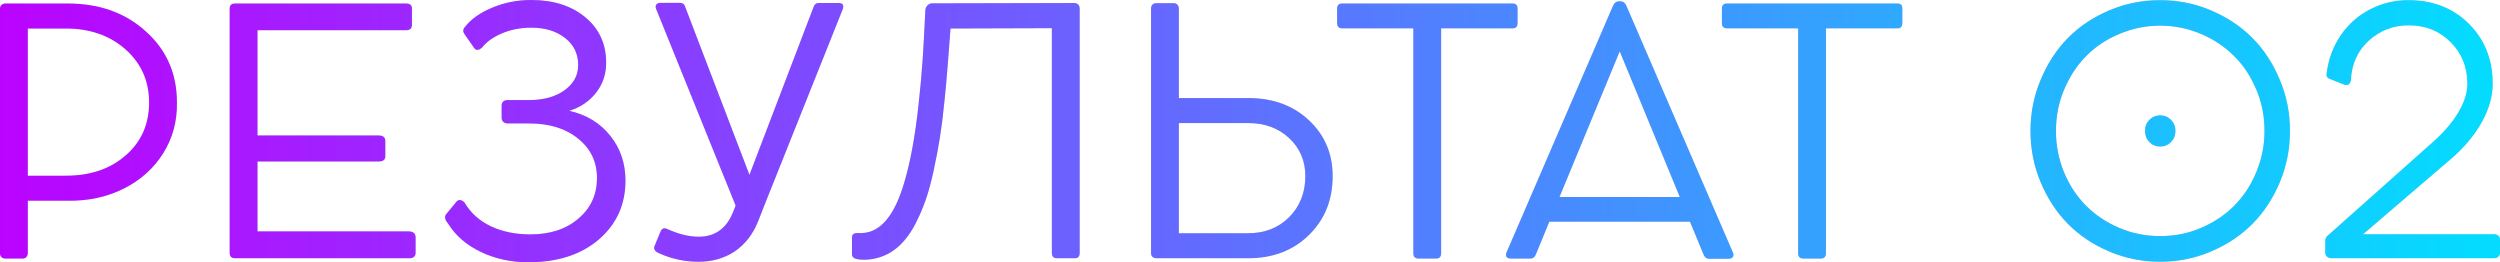
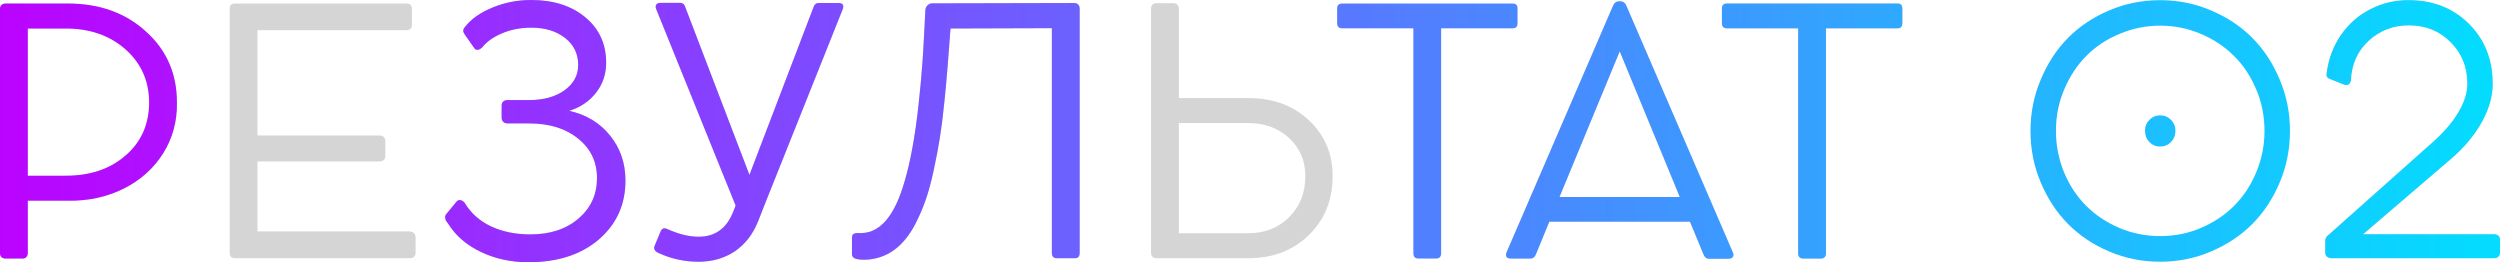
<svg xmlns="http://www.w3.org/2000/svg" width="286" height="30" viewBox="0 0 286 30" fill="none">
  <path d="M7.749 0.403C11.367 0.403 14.35 1.471 16.698 3.606C19.059 5.729 20.239 8.434 20.239 11.72C20.278 13.868 19.751 15.812 18.659 17.551C17.568 19.277 16.063 20.62 14.147 21.579C12.23 22.538 10.098 22.999 7.749 22.96H3.18V28.964C3.18 29.143 3.123 29.29 3.008 29.405C2.907 29.52 2.767 29.578 2.589 29.578H0.609C0.419 29.578 0.267 29.52 0.152 29.405C0.051 29.29 0 29.143 0 28.964V0.997C0 0.818 0.057 0.678 0.171 0.575C0.286 0.46 0.432 0.403 0.609 0.403H7.749ZM3.18 20.102H7.54C10.332 20.102 12.611 19.329 14.375 17.781C16.165 16.234 17.06 14.214 17.06 11.72C17.06 9.277 16.165 7.257 14.375 5.659C12.573 4.06 10.294 3.261 7.54 3.261H3.18V20.102Z" fill="#D5D5D5" />
  <path d="M7.749 0.403C11.367 0.403 14.35 1.471 16.698 3.606C19.059 5.729 20.239 8.434 20.239 11.72C20.278 13.868 19.751 15.812 18.659 17.551C17.568 19.277 16.063 20.62 14.147 21.579C12.23 22.538 10.098 22.999 7.749 22.96H3.18V28.964C3.18 29.143 3.123 29.29 3.008 29.405C2.907 29.52 2.767 29.578 2.589 29.578H0.609C0.419 29.578 0.267 29.52 0.152 29.405C0.051 29.29 0 29.143 0 28.964V0.997C0 0.818 0.057 0.678 0.171 0.575C0.286 0.46 0.432 0.403 0.609 0.403H7.749ZM3.18 20.102H7.54C10.332 20.102 12.611 19.329 14.375 17.781C16.165 16.234 17.06 14.214 17.06 11.72C17.06 9.277 16.165 7.257 14.375 5.659C12.573 4.06 10.294 3.261 7.54 3.261H3.18V20.102Z" fill="url(#paint0_linear_13_19)" />
  <path d="M29.455 26.471H46.724C47.27 26.471 47.543 26.707 47.543 27.18V28.945C47.543 29.124 47.479 29.271 47.352 29.386C47.238 29.488 47.08 29.54 46.877 29.54H26.884C26.478 29.54 26.275 29.335 26.275 28.926V0.997C26.275 0.601 26.478 0.403 26.884 0.403H46.458C46.902 0.403 47.124 0.595 47.124 0.978V2.839C47.124 3.248 46.902 3.453 46.458 3.453H29.455V15.499H43.316C43.824 15.499 44.078 15.71 44.078 16.132V17.877C44.078 18.274 43.824 18.472 43.316 18.472H29.455V26.471Z" fill="#D5D5D5" />
-   <path d="M29.455 26.471H46.724C47.27 26.471 47.543 26.707 47.543 27.18V28.945C47.543 29.124 47.479 29.271 47.352 29.386C47.238 29.488 47.08 29.54 46.877 29.54H26.884C26.478 29.54 26.275 29.335 26.275 28.926V0.997C26.275 0.601 26.478 0.403 26.884 0.403H46.458C46.902 0.403 47.124 0.595 47.124 0.978V2.839C47.124 3.248 46.902 3.453 46.458 3.453H29.455V15.499H43.316C43.824 15.499 44.078 15.71 44.078 16.132V17.877C44.078 18.274 43.824 18.472 43.316 18.472H29.455V26.471Z" fill="url(#paint1_linear_13_19)" />
  <path d="M65.117 12.679C67.072 13.114 68.633 14.06 69.801 15.518C70.969 16.963 71.552 18.677 71.552 20.659C71.552 23.408 70.531 25.659 68.487 27.41C66.456 29.137 63.778 30 60.452 30C58.472 30 56.663 29.61 55.026 28.83C53.363 28.037 52.106 26.95 51.256 25.569C50.837 25.083 50.811 24.674 51.18 24.341L52.265 23.018C52.531 22.8 52.823 22.852 53.141 23.171C53.839 24.361 54.848 25.268 56.168 25.895C57.488 26.509 58.986 26.816 60.661 26.816C62.934 26.816 64.768 26.215 66.164 25.013C67.586 23.811 68.296 22.263 68.296 20.371C68.296 18.517 67.579 17.014 66.145 15.863C64.723 14.7 62.851 14.118 60.528 14.118H58.053C57.863 14.118 57.704 14.06 57.577 13.945C57.45 13.817 57.387 13.657 57.387 13.466V12.084C57.387 11.893 57.444 11.739 57.558 11.624C57.685 11.509 57.837 11.451 58.015 11.451H60.49C62.166 11.451 63.524 11.081 64.565 10.339C65.618 9.584 66.145 8.619 66.145 7.442C66.145 6.164 65.65 5.134 64.66 4.354C63.657 3.561 62.362 3.165 60.776 3.165C59.57 3.165 58.465 3.376 57.463 3.798C56.447 4.22 55.673 4.77 55.14 5.448C54.772 5.754 54.486 5.786 54.283 5.543L53.16 3.932C52.944 3.638 52.944 3.37 53.16 3.127C53.858 2.206 54.905 1.458 56.301 0.882C57.698 0.294 59.183 0 60.757 0C63.321 0 65.396 0.665 66.983 1.995C68.557 3.312 69.344 5.038 69.344 7.174C69.344 8.478 68.963 9.616 68.201 10.588C67.427 11.586 66.399 12.283 65.117 12.679Z" fill="#D5D5D5" />
  <path d="M65.117 12.679C67.072 13.114 68.633 14.06 69.801 15.518C70.969 16.963 71.552 18.677 71.552 20.659C71.552 23.408 70.531 25.659 68.487 27.41C66.456 29.137 63.778 30 60.452 30C58.472 30 56.663 29.61 55.026 28.83C53.363 28.037 52.106 26.95 51.256 25.569C50.837 25.083 50.811 24.674 51.18 24.341L52.265 23.018C52.531 22.8 52.823 22.852 53.141 23.171C53.839 24.361 54.848 25.268 56.168 25.895C57.488 26.509 58.986 26.816 60.661 26.816C62.934 26.816 64.768 26.215 66.164 25.013C67.586 23.811 68.296 22.263 68.296 20.371C68.296 18.517 67.579 17.014 66.145 15.863C64.723 14.7 62.851 14.118 60.528 14.118H58.053C57.863 14.118 57.704 14.06 57.577 13.945C57.45 13.817 57.387 13.657 57.387 13.466V12.084C57.387 11.893 57.444 11.739 57.558 11.624C57.685 11.509 57.837 11.451 58.015 11.451H60.49C62.166 11.451 63.524 11.081 64.565 10.339C65.618 9.584 66.145 8.619 66.145 7.442C66.145 6.164 65.65 5.134 64.66 4.354C63.657 3.561 62.362 3.165 60.776 3.165C59.57 3.165 58.465 3.376 57.463 3.798C56.447 4.22 55.673 4.77 55.14 5.448C54.772 5.754 54.486 5.786 54.283 5.543L53.16 3.932C52.944 3.638 52.944 3.37 53.16 3.127C53.858 2.206 54.905 1.458 56.301 0.882C57.698 0.294 59.183 0 60.757 0C63.321 0 65.396 0.665 66.983 1.995C68.557 3.312 69.344 5.038 69.344 7.174C69.344 8.478 68.963 9.616 68.201 10.588C67.427 11.586 66.399 12.283 65.117 12.679Z" fill="url(#paint2_linear_13_19)" />
  <path d="M93.677 0.345H95.924C96.419 0.345 96.577 0.588 96.4 1.074L87.432 23.517L86.727 25.32C86.131 26.803 85.242 27.948 84.062 28.753C82.868 29.546 81.485 29.942 79.911 29.942C78.312 29.942 76.788 29.61 75.341 28.945C74.91 28.753 74.757 28.485 74.884 28.139L75.551 26.528C75.703 26.132 75.963 26.023 76.331 26.202C77.651 26.79 78.845 27.084 79.911 27.084C81.79 27.084 83.103 26.151 83.852 24.284L84.157 23.517L75.075 1.055C74.986 0.838 74.986 0.665 75.075 0.537C75.164 0.396 75.322 0.326 75.551 0.326H77.778C78.109 0.326 78.318 0.499 78.407 0.844L85.737 20.006L93.049 0.863C93.15 0.518 93.359 0.345 93.677 0.345Z" fill="#D5D5D5" />
  <path d="M93.677 0.345H95.924C96.419 0.345 96.577 0.588 96.4 1.074L87.432 23.517L86.727 25.32C86.131 26.803 85.242 27.948 84.062 28.753C82.868 29.546 81.485 29.942 79.911 29.942C78.312 29.942 76.788 29.61 75.341 28.945C74.91 28.753 74.757 28.485 74.884 28.139L75.551 26.528C75.703 26.132 75.963 26.023 76.331 26.202C77.651 26.79 78.845 27.084 79.911 27.084C81.79 27.084 83.103 26.151 83.852 24.284L84.157 23.517L75.075 1.055C74.986 0.838 74.986 0.665 75.075 0.537C75.164 0.396 75.322 0.326 75.551 0.326H77.778C78.109 0.326 78.318 0.499 78.407 0.844L85.737 20.006L93.049 0.863C93.15 0.518 93.359 0.345 93.677 0.345Z" fill="url(#paint3_linear_13_19)" />
  <path d="M105.862 1.151C105.875 0.946 105.958 0.767 106.11 0.614C106.262 0.46 106.44 0.384 106.643 0.384L122.827 0.345C123.284 0.345 123.513 0.569 123.513 1.017V28.926C123.513 29.335 123.335 29.54 122.979 29.54H120.904C120.523 29.54 120.333 29.329 120.333 28.907V3.223L108.738 3.261C108.674 4.169 108.566 5.588 108.414 7.519C108.287 9.13 108.16 10.518 108.033 11.682C107.881 13.229 107.709 14.591 107.519 15.767C107.367 16.752 107.132 17.992 106.814 19.488C106.535 20.78 106.231 21.905 105.901 22.864C105.583 23.785 105.183 24.712 104.701 25.646C103.33 28.267 101.426 29.623 98.989 29.712C98.583 29.712 98.291 29.693 98.113 29.655C97.923 29.629 97.764 29.565 97.637 29.463C97.523 29.348 97.466 29.22 97.466 29.079V27.18C97.466 26.835 97.663 26.662 98.056 26.662H98.608C100.753 26.586 102.378 24.616 103.482 20.755C104.168 18.44 104.701 15.511 105.082 11.969C105.272 10.294 105.431 8.549 105.558 6.733C105.647 5.352 105.748 3.491 105.862 1.151Z" fill="#D5D5D5" />
  <path d="M105.862 1.151C105.875 0.946 105.958 0.767 106.11 0.614C106.262 0.46 106.44 0.384 106.643 0.384L122.827 0.345C123.284 0.345 123.513 0.569 123.513 1.017V28.926C123.513 29.335 123.335 29.54 122.979 29.54H120.904C120.523 29.54 120.333 29.329 120.333 28.907V3.223L108.738 3.261C108.674 4.169 108.566 5.588 108.414 7.519C108.287 9.13 108.16 10.518 108.033 11.682C107.881 13.229 107.709 14.591 107.519 15.767C107.367 16.752 107.132 17.992 106.814 19.488C106.535 20.78 106.231 21.905 105.901 22.864C105.583 23.785 105.183 24.712 104.701 25.646C103.33 28.267 101.426 29.623 98.989 29.712C98.583 29.712 98.291 29.693 98.113 29.655C97.923 29.629 97.764 29.565 97.637 29.463C97.523 29.348 97.466 29.22 97.466 29.079V27.18C97.466 26.835 97.663 26.662 98.056 26.662H98.608C100.753 26.586 102.378 24.616 103.482 20.755C104.168 18.44 104.701 15.511 105.082 11.969C105.272 10.294 105.431 8.549 105.558 6.733C105.647 5.352 105.748 3.491 105.862 1.151Z" fill="url(#paint4_linear_13_19)" />
  <path d="M134.86 11.221H142.819C145.637 11.221 147.947 12.072 149.75 13.772C151.552 15.46 152.453 17.583 152.453 20.141C152.453 22.877 151.546 25.128 149.731 26.893C147.928 28.657 145.618 29.54 142.8 29.54H132.29C132.112 29.54 131.966 29.488 131.852 29.386C131.738 29.271 131.681 29.124 131.681 28.945V0.978C131.681 0.799 131.731 0.652 131.833 0.537C131.947 0.422 132.1 0.364 132.29 0.364H134.27C134.448 0.364 134.587 0.422 134.689 0.537C134.803 0.652 134.86 0.799 134.86 0.978V11.221ZM134.86 26.682H142.8C144.691 26.682 146.253 26.068 147.484 24.84C148.715 23.6 149.331 22.033 149.331 20.141C149.331 18.401 148.715 16.956 147.484 15.806C146.253 14.655 144.691 14.079 142.8 14.079H134.86V26.682Z" fill="#D5D5D5" />
-   <path d="M134.86 11.221H142.819C145.637 11.221 147.947 12.072 149.75 13.772C151.552 15.46 152.453 17.583 152.453 20.141C152.453 22.877 151.546 25.128 149.731 26.893C147.928 28.657 145.618 29.54 142.8 29.54H132.29C132.112 29.54 131.966 29.488 131.852 29.386C131.738 29.271 131.681 29.124 131.681 28.945V0.978C131.681 0.799 131.731 0.652 131.833 0.537C131.947 0.422 132.1 0.364 132.29 0.364H134.27C134.448 0.364 134.587 0.422 134.689 0.537C134.803 0.652 134.86 0.799 134.86 0.978V11.221ZM134.86 26.682H142.8C144.691 26.682 146.253 26.068 147.484 24.84C148.715 23.6 149.331 22.033 149.331 20.141C149.331 18.401 148.715 16.956 147.484 15.806C146.253 14.655 144.691 14.079 142.8 14.079H134.86V26.682Z" fill="url(#paint5_linear_13_19)" />
-   <path d="M152.967 2.628V0.978C152.967 0.595 153.164 0.403 153.558 0.403H173.055C173.423 0.403 173.607 0.595 173.607 0.978V2.628C173.607 3.037 173.423 3.242 173.055 3.242H164.867V28.964C164.867 29.373 164.671 29.578 164.277 29.578H162.278C161.885 29.578 161.688 29.373 161.688 28.964V3.242H153.558C153.164 3.242 152.967 3.037 152.967 2.628Z" fill="#D5D5D5" />
  <path d="M152.967 2.628V0.978C152.967 0.595 153.164 0.403 153.558 0.403H173.055C173.423 0.403 173.607 0.595 173.607 0.978V2.628C173.607 3.037 173.423 3.242 173.055 3.242H164.867V28.964C164.867 29.373 164.671 29.578 164.277 29.578H162.278C161.885 29.578 161.688 29.373 161.688 28.964V3.242H153.558C153.164 3.242 152.967 3.037 152.967 2.628Z" fill="url(#paint6_linear_13_19)" />
  <path d="M186.078 0.71L198.226 28.849C198.327 29.054 198.333 29.233 198.245 29.386C198.156 29.527 197.991 29.597 197.75 29.597H195.503C195.211 29.597 195.001 29.425 194.875 29.079L193.332 25.358H177.243L175.72 29.06C175.593 29.405 175.378 29.578 175.073 29.578H172.864C172.61 29.578 172.439 29.514 172.35 29.386C172.261 29.245 172.268 29.06 172.369 28.83L184.517 0.691C184.669 0.332 184.904 0.153 185.221 0.153H185.374C185.691 0.153 185.926 0.339 186.078 0.71ZM185.297 5.87L178.405 22.538H192.171L185.297 5.87Z" fill="#D5D5D5" />
  <path d="M186.078 0.71L198.226 28.849C198.327 29.054 198.333 29.233 198.245 29.386C198.156 29.527 197.991 29.597 197.75 29.597H195.503C195.211 29.597 195.001 29.425 194.875 29.079L193.332 25.358H177.243L175.72 29.06C175.593 29.405 175.378 29.578 175.073 29.578H172.864C172.61 29.578 172.439 29.514 172.35 29.386C172.261 29.245 172.268 29.06 172.369 28.83L184.517 0.691C184.669 0.332 184.904 0.153 185.221 0.153H185.374C185.691 0.153 185.926 0.339 186.078 0.71ZM185.297 5.87L178.405 22.538H192.171L185.297 5.87Z" fill="url(#paint7_linear_13_19)" />
  <path d="M196.988 2.628V0.978C196.988 0.595 197.185 0.403 197.578 0.403H217.075C217.443 0.403 217.627 0.595 217.627 0.978V2.628C217.627 3.037 217.443 3.242 217.075 3.242H208.888V28.964C208.888 29.373 208.691 29.578 208.298 29.578H206.299C205.905 29.578 205.708 29.373 205.708 28.964V3.242H197.578C197.185 3.242 196.988 3.037 196.988 2.628Z" fill="#D5D5D5" />
  <path d="M196.988 2.628V0.978C196.988 0.595 197.185 0.403 197.578 0.403H217.075C217.443 0.403 217.627 0.595 217.627 0.978V2.628C217.627 3.037 217.443 3.242 217.075 3.242H208.888V28.964C208.888 29.373 208.691 29.578 208.298 29.578H206.299C205.905 29.578 205.708 29.373 205.708 28.964V3.242H197.578C197.185 3.242 196.988 3.037 196.988 2.628Z" fill="url(#paint8_linear_13_19)" />
-   <path d="M252.928 28.772C251.112 29.552 249.177 29.942 247.12 29.942C245.064 29.942 243.122 29.552 241.294 28.772C237.626 27.212 235.011 24.572 233.45 20.85C232.675 19.009 232.288 17.052 232.288 14.981C232.288 12.909 232.675 10.959 233.45 9.13C234.998 5.396 237.613 2.749 241.294 1.189C243.122 0.409 245.064 0.019 247.12 0.019C249.177 0.019 251.112 0.409 252.928 1.189C256.634 2.749 259.261 5.396 260.81 9.13C261.584 10.959 261.972 12.909 261.972 14.981C261.972 17.052 261.584 19.009 260.81 20.85C259.249 24.572 256.621 27.212 252.928 28.772ZM247.12 27.008C248.796 27.008 250.357 26.694 251.804 26.068C253.289 25.428 254.552 24.584 255.593 23.536C256.672 22.449 257.516 21.164 258.125 19.68C258.747 18.184 259.058 16.618 259.058 14.981C259.058 13.293 258.747 11.72 258.125 10.262C257.491 8.74 256.647 7.462 255.593 6.426C254.514 5.339 253.238 4.488 251.766 3.875C250.294 3.248 248.745 2.935 247.12 2.935C245.508 2.935 243.96 3.248 242.475 3.875C240.989 4.488 239.714 5.339 238.648 6.426C237.607 7.474 236.769 8.753 236.134 10.262C235.512 11.72 235.201 13.293 235.201 14.981C235.201 16.618 235.506 18.184 236.115 19.68C236.724 21.164 237.569 22.449 238.648 23.536C239.688 24.584 240.951 25.428 242.436 26.068C243.909 26.694 245.47 27.008 247.12 27.008ZM247.12 16.765C246.638 16.765 246.225 16.592 245.883 16.247C245.553 15.902 245.388 15.473 245.388 14.962C245.388 14.463 245.553 14.047 245.883 13.715C246.225 13.37 246.638 13.197 247.12 13.197C247.615 13.197 248.028 13.37 248.358 13.715C248.701 14.047 248.872 14.469 248.872 14.981C248.872 15.479 248.701 15.902 248.358 16.247C248.028 16.592 247.615 16.765 247.12 16.765Z" fill="#D5D5D5" />
  <path d="M252.928 28.772C251.112 29.552 249.177 29.942 247.12 29.942C245.064 29.942 243.122 29.552 241.294 28.772C237.626 27.212 235.011 24.572 233.45 20.85C232.675 19.009 232.288 17.052 232.288 14.981C232.288 12.909 232.675 10.959 233.45 9.13C234.998 5.396 237.613 2.749 241.294 1.189C243.122 0.409 245.064 0.019 247.12 0.019C249.177 0.019 251.112 0.409 252.928 1.189C256.634 2.749 259.261 5.396 260.81 9.13C261.584 10.959 261.972 12.909 261.972 14.981C261.972 17.052 261.584 19.009 260.81 20.85C259.249 24.572 256.621 27.212 252.928 28.772ZM247.12 27.008C248.796 27.008 250.357 26.694 251.804 26.068C253.289 25.428 254.552 24.584 255.593 23.536C256.672 22.449 257.516 21.164 258.125 19.68C258.747 18.184 259.058 16.618 259.058 14.981C259.058 13.293 258.747 11.72 258.125 10.262C257.491 8.74 256.647 7.462 255.593 6.426C254.514 5.339 253.238 4.488 251.766 3.875C250.294 3.248 248.745 2.935 247.12 2.935C245.508 2.935 243.96 3.248 242.475 3.875C240.989 4.488 239.714 5.339 238.648 6.426C237.607 7.474 236.769 8.753 236.134 10.262C235.512 11.72 235.201 13.293 235.201 14.981C235.201 16.618 235.506 18.184 236.115 19.68C236.724 21.164 237.569 22.449 238.648 23.536C239.688 24.584 240.951 25.428 242.436 26.068C243.909 26.694 245.47 27.008 247.12 27.008ZM247.12 16.765C246.638 16.765 246.225 16.592 245.883 16.247C245.553 15.902 245.388 15.473 245.388 14.962C245.388 14.463 245.553 14.047 245.883 13.715C246.225 13.37 246.638 13.197 247.12 13.197C247.615 13.197 248.028 13.37 248.358 13.715C248.701 14.047 248.872 14.469 248.872 14.981C248.872 15.479 248.701 15.902 248.358 16.247C248.028 16.592 247.615 16.765 247.12 16.765Z" fill="url(#paint9_linear_13_19)" />
  <path d="M270.33 26.797H285.257C285.752 26.797 286 27.014 286 27.449V28.907C286 29.099 285.937 29.252 285.81 29.367C285.683 29.482 285.518 29.54 285.315 29.54H266.751C266.535 29.54 266.357 29.482 266.217 29.367C266.078 29.252 266.008 29.099 266.008 28.907V27.679C266.008 27.346 266.091 27.116 266.256 26.988L278.308 16.266C279.577 15.141 280.555 14.003 281.24 12.852C281.925 11.701 282.268 10.614 282.268 9.591C282.268 7.673 281.627 6.081 280.345 4.815C279.076 3.536 277.483 2.896 275.566 2.896C273.789 2.896 272.259 3.485 270.977 4.661C269.695 5.838 269.016 7.353 268.94 9.207C268.851 9.642 268.597 9.802 268.179 9.687L266.56 9.035C266.217 8.932 266.091 8.696 266.179 8.325C266.395 6.675 266.954 5.211 267.855 3.932C268.756 2.666 269.873 1.701 271.206 1.036C272.551 0.358 273.992 0.019 275.528 0.019C278.321 0.019 280.624 0.921 282.44 2.724C284.255 4.527 285.162 6.816 285.162 9.591C285.162 11.036 284.737 12.513 283.887 14.022C283.036 15.531 281.862 16.925 280.364 18.203L270.33 26.797Z" fill="#D5D5D5" />
  <path d="M270.33 26.797H285.257C285.752 26.797 286 27.014 286 27.449V28.907C286 29.099 285.937 29.252 285.81 29.367C285.683 29.482 285.518 29.54 285.315 29.54H266.751C266.535 29.54 266.357 29.482 266.217 29.367C266.078 29.252 266.008 29.099 266.008 28.907V27.679C266.008 27.346 266.091 27.116 266.256 26.988L278.308 16.266C279.577 15.141 280.555 14.003 281.24 12.852C281.925 11.701 282.268 10.614 282.268 9.591C282.268 7.673 281.627 6.081 280.345 4.815C279.076 3.536 277.483 2.896 275.566 2.896C273.789 2.896 272.259 3.485 270.977 4.661C269.695 5.838 269.016 7.353 268.94 9.207C268.851 9.642 268.597 9.802 268.179 9.687L266.56 9.035C266.217 8.932 266.091 8.696 266.179 8.325C266.395 6.675 266.954 5.211 267.855 3.932C268.756 2.666 269.873 1.701 271.206 1.036C272.551 0.358 273.992 0.019 275.528 0.019C278.321 0.019 280.624 0.921 282.44 2.724C284.255 4.527 285.162 6.816 285.162 9.591C285.162 11.036 284.737 12.513 283.887 14.022C283.036 15.531 281.862 16.925 280.364 18.203L270.33 26.797Z" fill="url(#paint10_linear_13_19)" />
  <defs>
    <linearGradient id="paint0_linear_13_19" x1="-4.289" y1="-10.235" x2="290.352" y2="-10.235" gradientUnits="userSpaceOnUse">
      <stop stop-color="#BD00FF" />
      <stop offset="1" stop-color="#00E0FF" />
    </linearGradient>
    <linearGradient id="paint1_linear_13_19" x1="-4.289" y1="-10.235" x2="290.352" y2="-10.235" gradientUnits="userSpaceOnUse">
      <stop stop-color="#BD00FF" />
      <stop offset="1" stop-color="#00E0FF" />
    </linearGradient>
    <linearGradient id="paint2_linear_13_19" x1="-4.289" y1="-10.235" x2="290.352" y2="-10.235" gradientUnits="userSpaceOnUse">
      <stop stop-color="#BD00FF" />
      <stop offset="1" stop-color="#00E0FF" />
    </linearGradient>
    <linearGradient id="paint3_linear_13_19" x1="-4.289" y1="-10.235" x2="290.352" y2="-10.235" gradientUnits="userSpaceOnUse">
      <stop stop-color="#BD00FF" />
      <stop offset="1" stop-color="#00E0FF" />
    </linearGradient>
    <linearGradient id="paint4_linear_13_19" x1="-4.289" y1="-10.235" x2="290.352" y2="-10.235" gradientUnits="userSpaceOnUse">
      <stop stop-color="#BD00FF" />
      <stop offset="1" stop-color="#00E0FF" />
    </linearGradient>
    <linearGradient id="paint5_linear_13_19" x1="-4.289" y1="-10.235" x2="290.352" y2="-10.235" gradientUnits="userSpaceOnUse">
      <stop stop-color="#BD00FF" />
      <stop offset="1" stop-color="#00E0FF" />
    </linearGradient>
    <linearGradient id="paint6_linear_13_19" x1="-4.289" y1="-10.235" x2="290.352" y2="-10.235" gradientUnits="userSpaceOnUse">
      <stop stop-color="#BD00FF" />
      <stop offset="1" stop-color="#00E0FF" />
    </linearGradient>
    <linearGradient id="paint7_linear_13_19" x1="-4.289" y1="-10.235" x2="290.352" y2="-10.235" gradientUnits="userSpaceOnUse">
      <stop stop-color="#BD00FF" />
      <stop offset="1" stop-color="#00E0FF" />
    </linearGradient>
    <linearGradient id="paint8_linear_13_19" x1="-4.289" y1="-10.235" x2="290.352" y2="-10.235" gradientUnits="userSpaceOnUse">
      <stop stop-color="#BD00FF" />
      <stop offset="1" stop-color="#00E0FF" />
    </linearGradient>
    <linearGradient id="paint9_linear_13_19" x1="-4.289" y1="-10.235" x2="290.352" y2="-10.235" gradientUnits="userSpaceOnUse">
      <stop stop-color="#BD00FF" />
      <stop offset="1" stop-color="#00E0FF" />
    </linearGradient>
    <linearGradient id="paint10_linear_13_19" x1="-4.289" y1="-10.235" x2="290.352" y2="-10.235" gradientUnits="userSpaceOnUse">
      <stop stop-color="#BD00FF" />
      <stop offset="1" stop-color="#00E0FF" />
    </linearGradient>
  </defs>
</svg>